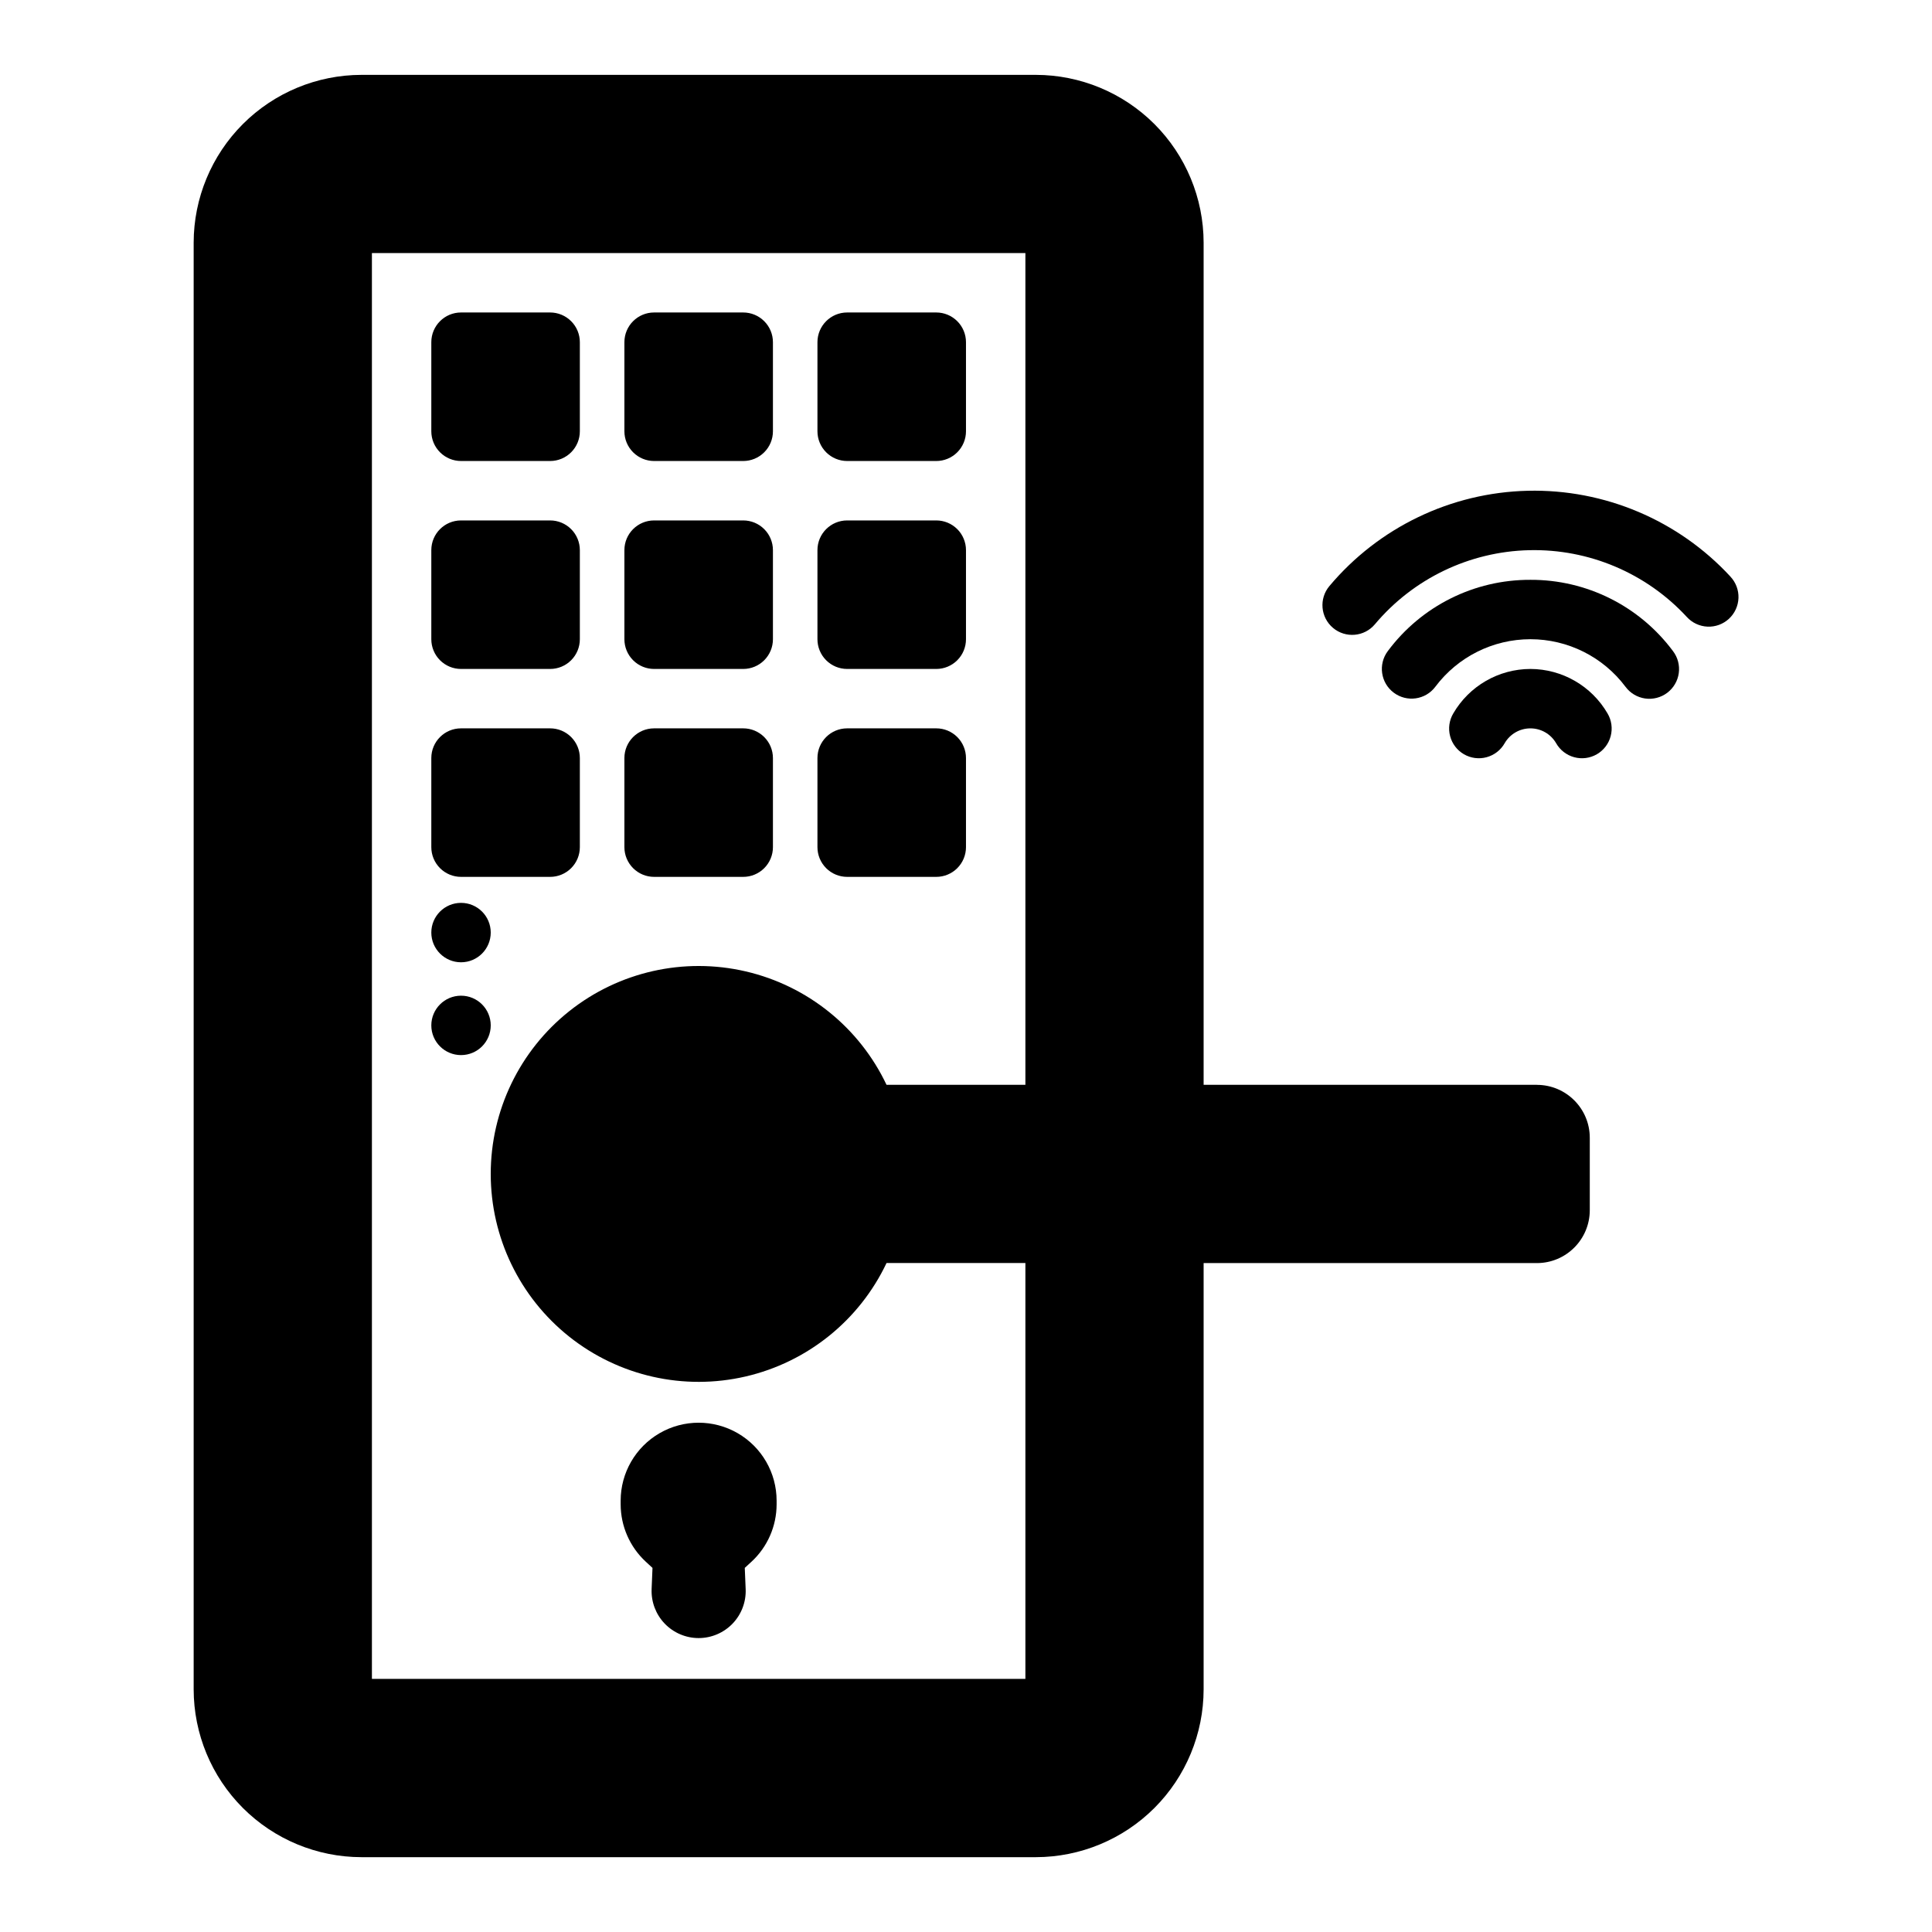
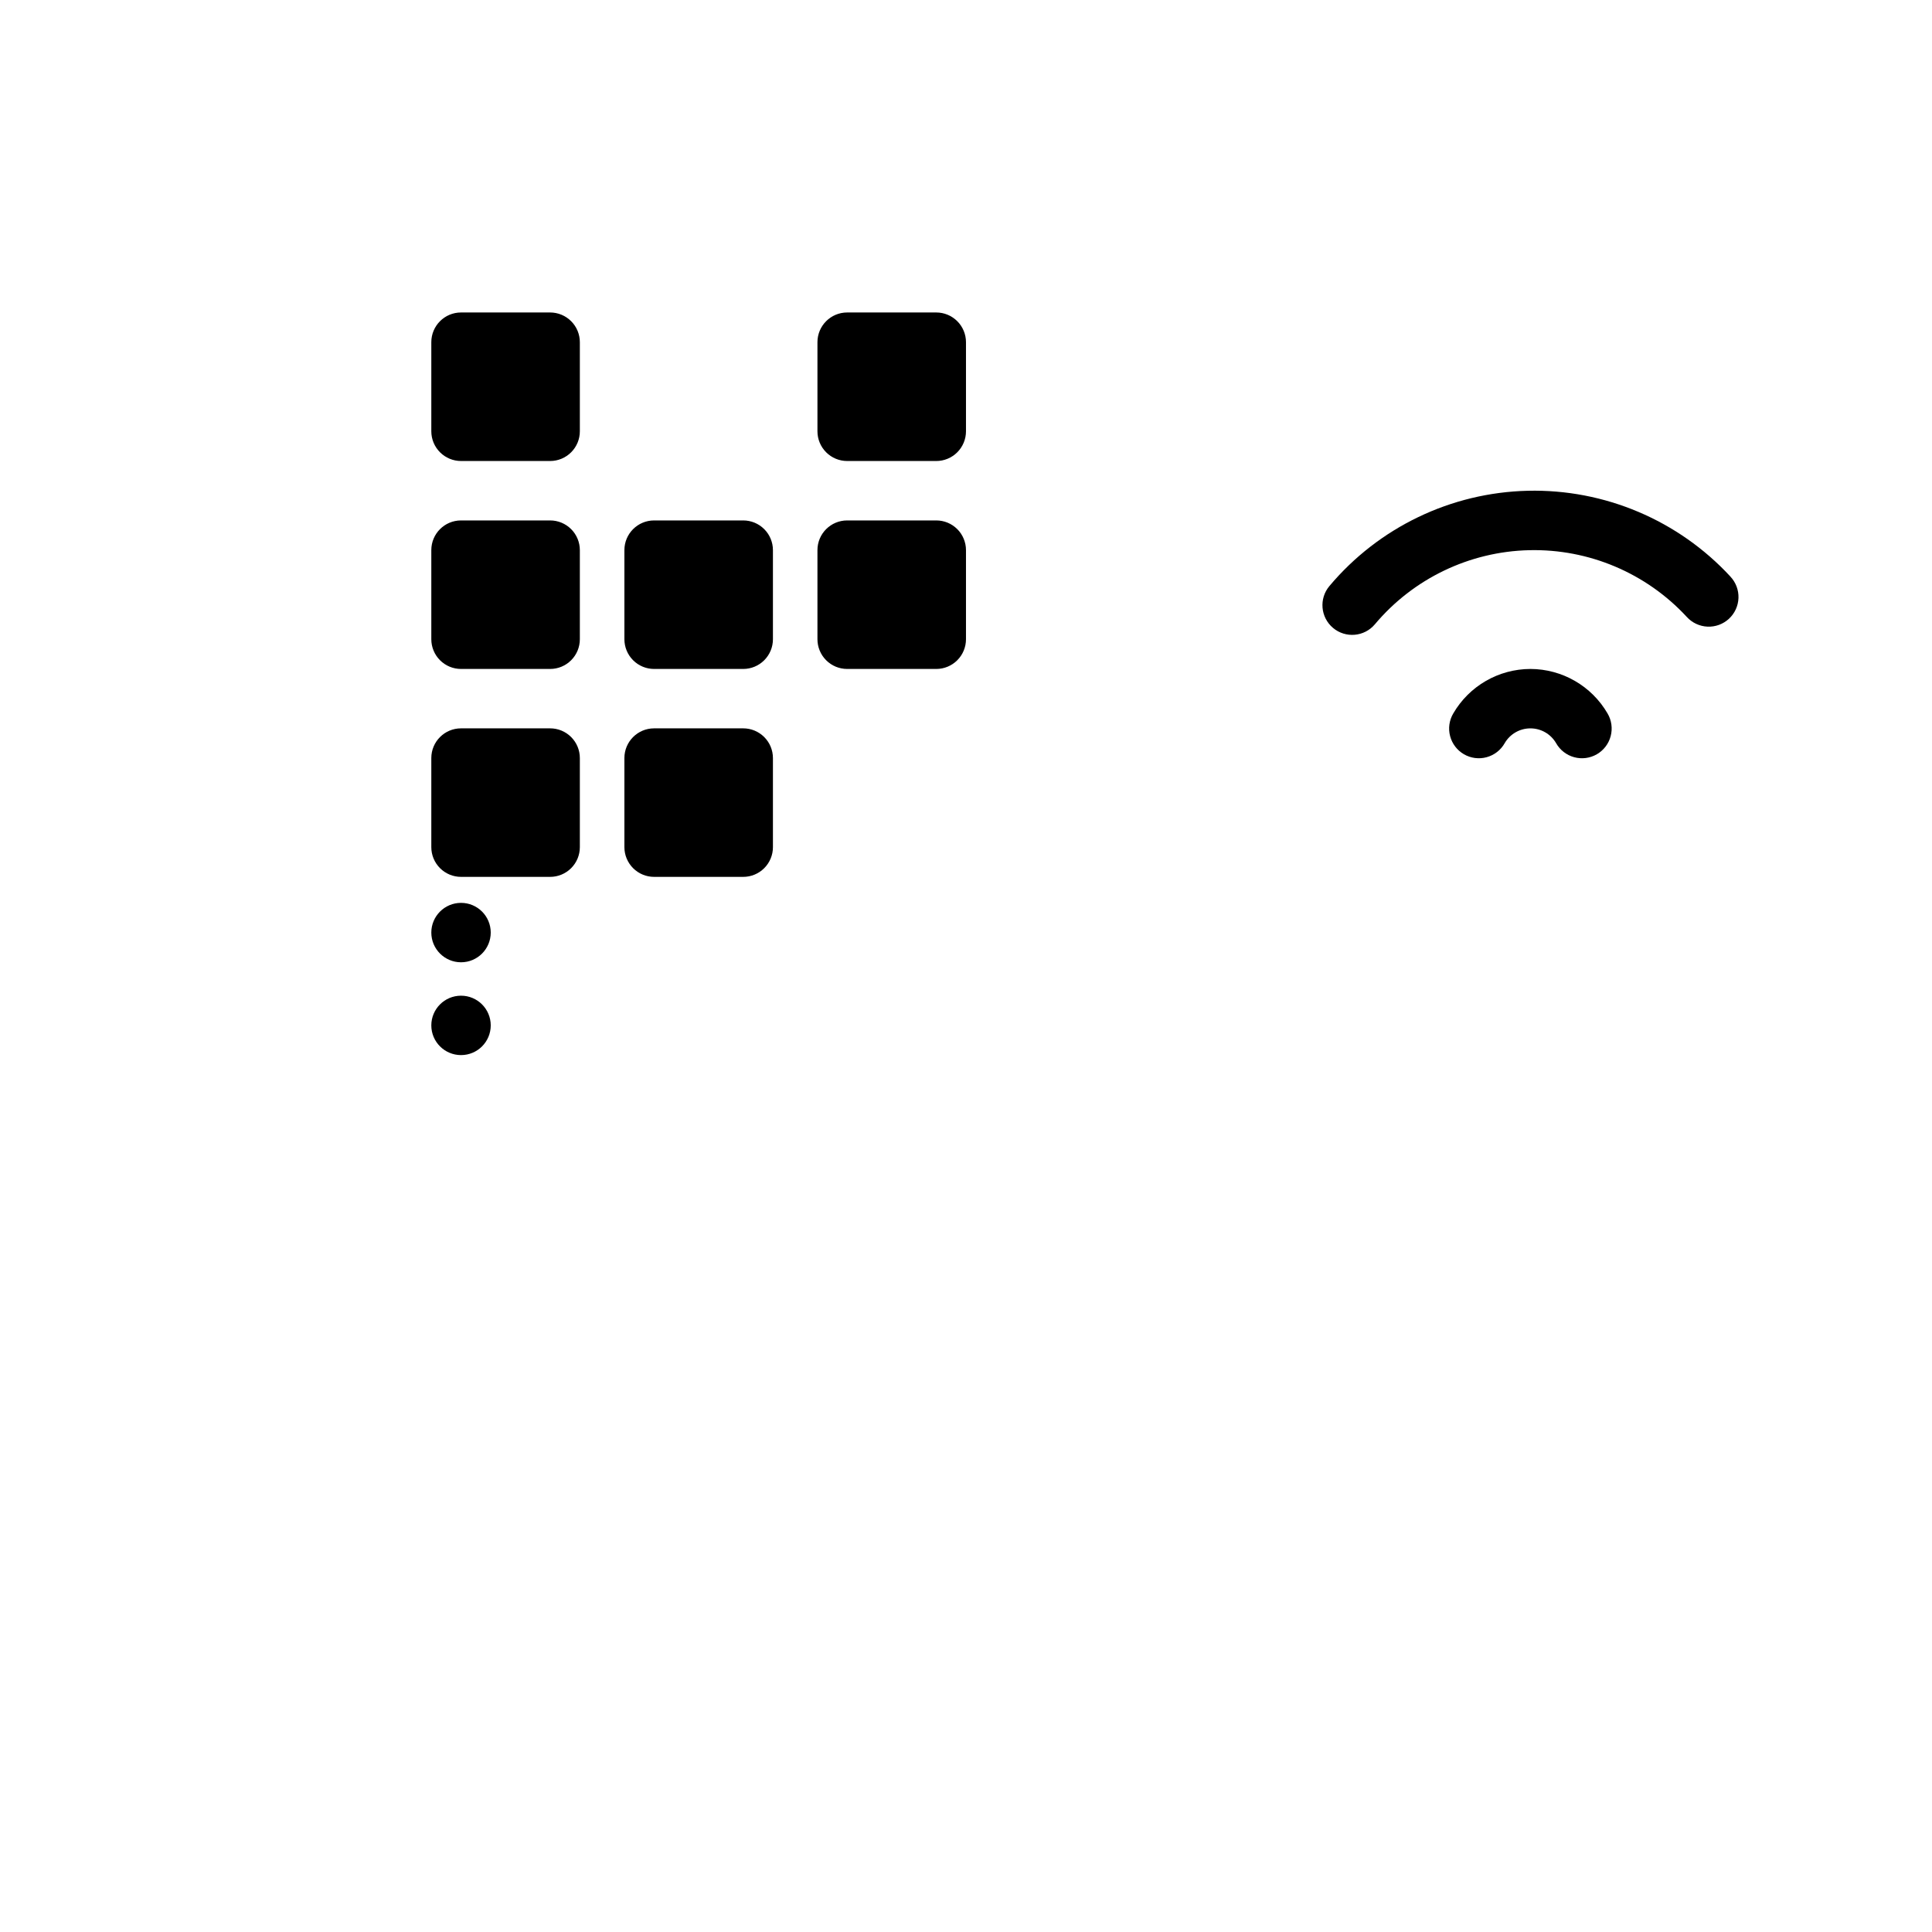
<svg xmlns="http://www.w3.org/2000/svg" fill="#000000" width="800px" height="800px" version="1.1" viewBox="144 144 512 512">
  <g>
    <path d="m549.57 321.28c-8.43 0.016-16.219 4.512-20.449 11.805-1.066 1.805-1.363 3.965-0.828 5.992 0.531 2.027 1.855 3.762 3.672 4.812 1.812 1.047 3.973 1.332 5.996 0.781 2.027-0.547 3.75-1.879 4.785-3.703 1.406-2.441 4.008-3.941 6.824-3.941s5.418 1.5 6.824 3.941c1.039 1.824 2.762 3.156 4.785 3.703 2.023 0.551 4.184 0.266 6-0.781 1.816-1.051 3.137-2.785 3.668-4.812 0.535-2.027 0.238-4.188-0.824-5.992-4.234-7.293-12.02-11.789-20.453-11.805z" />
-     <path d="m549.57 297.66c-14.879-0.062-28.902 6.945-37.785 18.883-2.609 3.477-1.91 8.414 1.57 11.023 3.477 2.613 8.414 1.91 11.023-1.57 5.949-7.93 15.285-12.598 25.195-12.598 9.914 0 19.246 4.668 25.195 12.598 1.246 1.688 3.117 2.805 5.191 3.109 2.078 0.301 4.188-0.238 5.863-1.496 1.676-1.262 2.781-3.137 3.07-5.215 0.285-2.078-0.266-4.184-1.539-5.852-8.883-11.938-22.906-18.945-37.785-18.883z" />
    <path d="m602.58 296.8c-13.805-14.938-33.367-23.223-53.703-22.742-20.332 0.48-39.48 9.676-52.566 25.25-2.801 3.328-2.371 8.293 0.953 11.094 3.328 2.797 8.293 2.371 11.094-0.957 10.176-12.113 25.07-19.27 40.887-19.641 15.816-0.375 31.031 6.066 41.77 17.688 1.41 1.555 3.387 2.481 5.484 2.574s4.148-0.656 5.691-2.086c1.539-1.426 2.449-3.406 2.523-5.508 0.07-2.098-0.699-4.141-2.141-5.668z" />
    <path d="m289.79 226.81h-23.613c-4.348 0-7.875 3.527-7.875 7.875v23.617-0.004c0 2.09 0.832 4.09 2.309 5.566 1.477 1.477 3.477 2.309 5.566 2.309h23.617-0.004c2.09 0 4.09-0.832 5.566-2.309 1.477-1.477 2.309-3.477 2.309-5.566v-23.613c0-2.09-0.832-4.09-2.309-5.566-1.477-1.477-3.477-2.309-5.566-2.309z" />
-     <path d="m340.96 226.81h-23.613c-4.348 0-7.875 3.527-7.875 7.875v23.617-0.004c0 2.09 0.832 4.09 2.309 5.566 1.477 1.477 3.477 2.309 5.566 2.309h23.617-0.004c2.09 0 4.09-0.832 5.566-2.309 1.477-1.477 2.309-3.477 2.309-5.566v-23.613c0-2.09-0.832-4.09-2.309-5.566-1.477-1.477-3.477-2.309-5.566-2.309z" />
    <path d="m392.12 226.81h-23.613c-4.348 0-7.875 3.527-7.875 7.875v23.617-0.004c0 2.09 0.832 4.09 2.309 5.566 1.477 1.477 3.477 2.309 5.566 2.309h23.617-0.004c2.09 0 4.09-0.832 5.566-2.309 1.477-1.477 2.309-3.477 2.309-5.566v-23.613c0-2.09-0.832-4.09-2.309-5.566-1.477-1.477-3.477-2.309-5.566-2.309z" />
    <path d="m289.79 281.92h-23.613c-4.348 0-7.875 3.523-7.875 7.871v23.617c0 2.086 0.832 4.09 2.309 5.566 1.477 1.477 3.477 2.305 5.566 2.305h23.617-0.004c2.09 0 4.09-0.828 5.566-2.305 1.477-1.477 2.309-3.481 2.309-5.566v-23.617c0-2.086-0.832-4.09-2.309-5.566-1.477-1.477-3.477-2.305-5.566-2.305z" />
    <path d="m340.96 281.92h-23.613c-4.348 0-7.875 3.523-7.875 7.871v23.617c0 2.086 0.832 4.09 2.309 5.566 1.477 1.477 3.477 2.305 5.566 2.305h23.617-0.004c2.09 0 4.09-0.828 5.566-2.305 1.477-1.477 2.309-3.481 2.309-5.566v-23.617c0-2.086-0.832-4.09-2.309-5.566-1.477-1.477-3.477-2.305-5.566-2.305z" />
    <path d="m392.12 281.92h-23.613c-4.348 0-7.875 3.523-7.875 7.871v23.617c0 2.086 0.832 4.09 2.309 5.566 1.477 1.477 3.477 2.305 5.566 2.305h23.617-0.004c2.09 0 4.09-0.828 5.566-2.305 1.477-1.477 2.309-3.481 2.309-5.566v-23.617c0-2.086-0.832-4.09-2.309-5.566-1.477-1.477-3.477-2.305-5.566-2.305z" />
    <path d="m289.79 337.02h-23.613c-4.348 0-7.875 3.523-7.875 7.871v23.617c0 2.086 0.832 4.09 2.309 5.566s3.477 2.305 5.566 2.305h23.617-0.004c2.09 0 4.09-0.828 5.566-2.305 1.477-1.477 2.309-3.481 2.309-5.566v-23.617c0-2.09-0.832-4.09-2.309-5.566-1.477-1.477-3.477-2.305-5.566-2.305z" />
    <path d="m340.96 337.02h-23.613c-4.348 0-7.875 3.523-7.875 7.871v23.617c0 2.086 0.832 4.09 2.309 5.566 1.477 1.477 3.477 2.305 5.566 2.305h23.617-0.004c2.09 0 4.09-0.828 5.566-2.305 1.477-1.477 2.309-3.481 2.309-5.566v-23.617c0-2.09-0.832-4.09-2.309-5.566-1.477-1.477-3.477-2.305-5.566-2.305z" />
-     <path d="m392.12 337.02h-23.613c-4.348 0-7.875 3.523-7.875 7.871v23.617c0 2.086 0.832 4.09 2.309 5.566 1.477 1.477 3.477 2.305 5.566 2.305h23.617-0.004c2.09 0 4.09-0.828 5.566-2.305 1.477-1.477 2.309-3.481 2.309-5.566v-23.617c0-2.09-0.832-4.09-2.309-5.566-1.477-1.477-3.477-2.305-5.566-2.305z" />
-     <path d="m315.13 557.86 1.789 1.652-0.234 5.606 0.004-0.004c-0.145 3.394 1.105 6.699 3.457 9.152 2.356 2.453 5.606 3.84 9 3.84 3.398 0 6.648-1.387 9.004-3.84 2.352-2.453 3.602-5.758 3.457-9.152l-0.234-5.606 1.789-1.652 0.004 0.004c4.231-3.918 6.637-9.418 6.644-15.18v-0.984c0-7.383-3.938-14.203-10.332-17.895-6.391-3.691-14.27-3.691-20.664 0-6.391 3.691-10.332 10.512-10.332 17.895v0.984c0.012 5.762 2.418 11.262 6.648 15.18z" />
-     <path d="m551.3 431.49h-88.328v-223.18c-0.016-11.789-4.703-23.09-13.039-31.43-8.34-8.336-19.641-13.023-31.43-13.039h-178.71c-11.789 0.016-23.094 4.703-31.43 13.039-8.336 8.34-13.023 19.641-13.039 31.43v383.39c0.016 11.789 4.703 23.094 13.039 31.43 8.336 8.336 19.641 13.023 31.43 13.039h178.71c11.789-0.016 23.09-4.703 31.43-13.039 8.336-8.336 13.023-19.641 13.039-31.43v-112.97h88.332-0.004c7.731-0.008 13.996-6.273 14.008-14.004v-19.223c-0.012-7.731-6.277-13.996-14.008-14.004zm-172.36 0c-7.203-15.188-20.945-26.254-37.316-30.059-16.371-3.805-33.582 0.07-46.742 10.523-13.164 10.453-20.832 26.344-20.832 43.148 0 16.809 7.668 32.695 20.832 43.152 13.16 10.453 30.371 14.328 46.742 10.523 16.371-3.805 30.113-14.871 37.316-30.059h36.801v110.21h-173.18v-377.86h173.18v220.42z" />
    <path d="m274.05 391.14c0 4.348-3.523 7.875-7.871 7.875-4.348 0-7.875-3.527-7.875-7.875s3.527-7.871 7.875-7.871c4.348 0 7.871 3.523 7.871 7.871" />
    <path d="m274.05 415.74c0 4.348-3.523 7.871-7.871 7.871-4.348 0-7.875-3.523-7.875-7.871 0-4.348 3.527-7.871 7.875-7.871 4.348 0 7.871 3.523 7.871 7.871" />
  </g>
</svg>